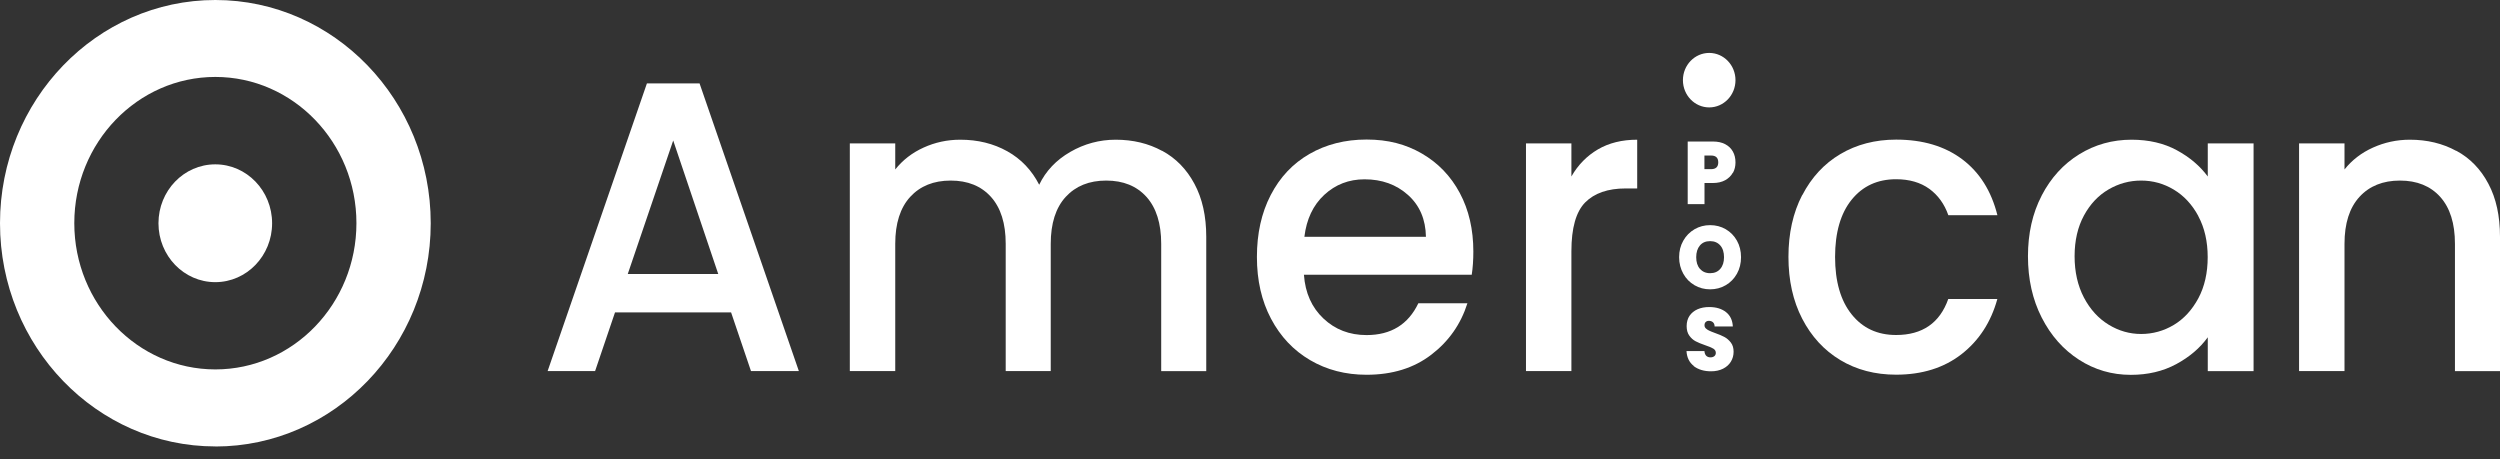
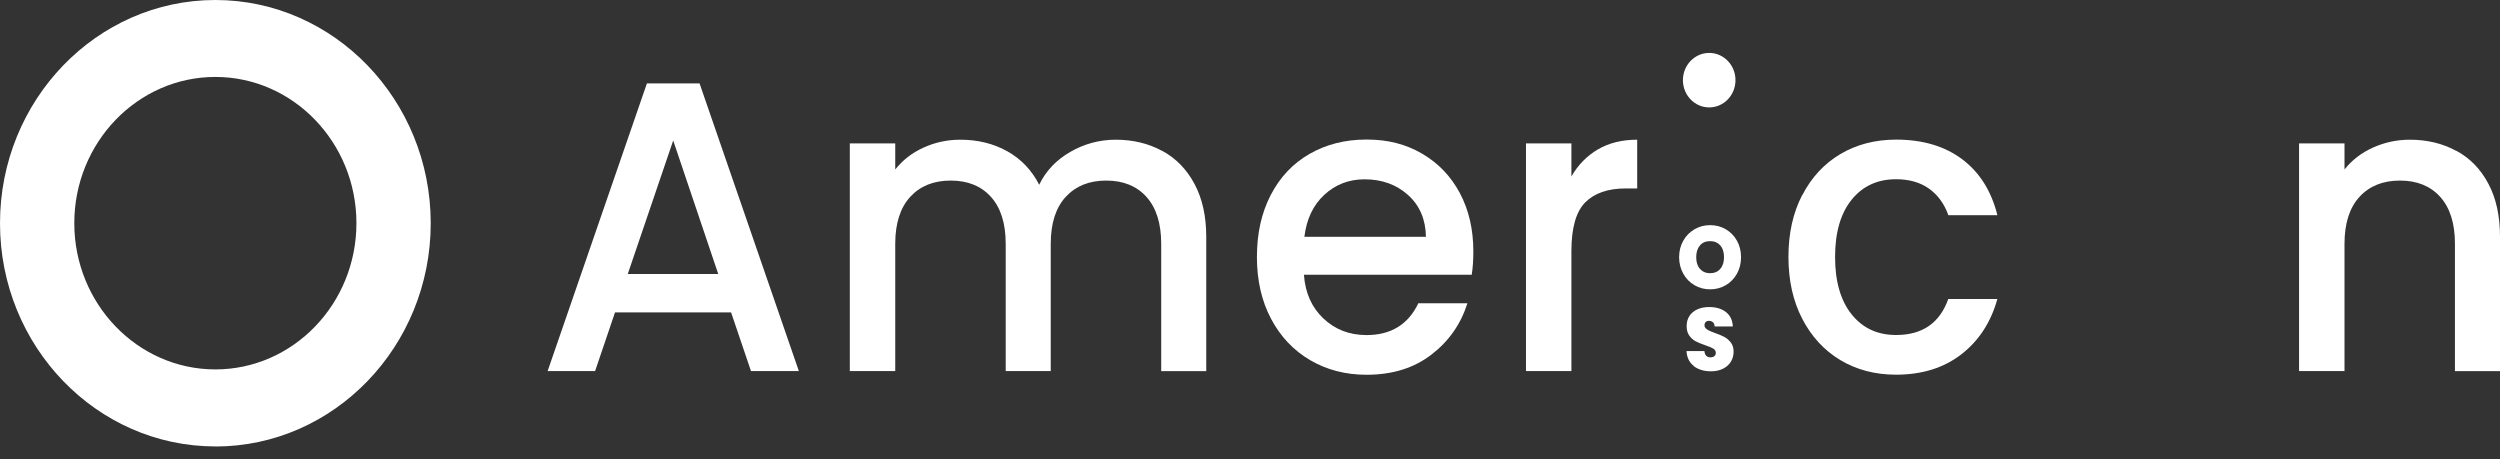
<svg xmlns="http://www.w3.org/2000/svg" width="196" height="36" viewBox="0 0 196 36" fill="none">
  <rect x="0" y="0" width="196" height="36" fill="#333333" stroke="none" />
  <g clip-path="url(#clip0_25_831)">
    <path d="M16.884 35C7.576 35 0 27.153 0 17.503C0 7.853 7.576 0 16.884 0C26.193 0 33.769 7.853 33.769 17.503C33.769 27.153 26.193 35.006 16.884 35.006V35ZM16.884 6.032C10.786 6.032 5.825 11.175 5.825 17.497C5.825 23.819 10.786 28.962 16.884 28.962C22.983 28.962 27.944 23.819 27.944 17.497C27.944 11.175 22.983 6.032 16.884 6.032Z" fill="white" />
-     <path d="M16.878 22.121C19.339 22.121 21.333 20.053 21.333 17.503C21.333 14.952 19.339 12.885 16.878 12.885C14.418 12.885 12.424 14.952 12.424 17.503C12.424 20.053 14.418 22.121 16.878 22.121Z" fill="white" />
    <path d="M57.311 24.492H48.217L46.656 29.091H42.934L50.718 6.538H54.845L62.63 29.091H58.877L57.317 24.492H57.311ZM56.31 21.479L52.779 11.014L49.217 21.479H56.31Z" fill="white" />
    <path d="M91.115 11.823C92.187 12.403 93.033 13.268 93.646 14.416C94.26 15.558 94.57 16.941 94.57 18.565V29.098H91.038V19.115C91.038 17.515 90.651 16.293 89.882 15.435C89.114 14.583 88.06 14.157 86.726 14.157C85.392 14.157 84.338 14.583 83.552 15.435C82.771 16.287 82.378 17.515 82.378 19.115V29.092H78.847V19.115C78.847 17.515 78.46 16.293 77.691 15.435C76.923 14.583 75.869 14.157 74.535 14.157C73.201 14.157 72.141 14.583 71.36 15.435C70.58 16.287 70.187 17.515 70.187 19.115V29.092H66.626V11.243H70.187V13.286C70.771 12.552 71.509 11.977 72.409 11.57C73.302 11.163 74.261 10.953 75.285 10.953C76.661 10.953 77.888 11.255 78.972 11.86C80.056 12.465 80.889 13.342 81.473 14.484C81.991 13.404 82.807 12.546 83.909 11.91C85.011 11.274 86.202 10.953 87.47 10.953C88.822 10.953 90.037 11.243 91.109 11.829L91.115 11.823Z" fill="white" />
    <path d="M115.385 21.541H102.228C102.33 22.967 102.842 24.109 103.759 24.973C104.676 25.838 105.802 26.27 107.136 26.27C109.054 26.27 110.406 25.436 111.198 23.776H115.045C114.527 25.418 113.58 26.764 112.216 27.807C110.852 28.857 109.161 29.381 107.136 29.381C105.492 29.381 104.015 28.999 102.711 28.233C101.407 27.468 100.388 26.387 99.65 24.992C98.911 23.596 98.542 21.985 98.542 20.145C98.542 18.305 98.899 16.694 99.62 15.299C100.341 13.903 101.347 12.829 102.651 12.076C103.956 11.323 105.45 10.94 107.136 10.94C108.821 10.94 110.209 11.304 111.478 12.039C112.746 12.774 113.741 13.805 114.449 15.132C115.158 16.459 115.51 17.991 115.51 19.719C115.51 20.392 115.468 20.997 115.385 21.534V21.541ZM111.793 18.559C111.769 17.2 111.305 16.108 110.388 15.286C109.471 14.465 108.339 14.058 106.981 14.058C105.754 14.058 104.7 14.465 103.825 15.274C102.949 16.083 102.431 17.182 102.264 18.565H111.799L111.793 18.559Z" fill="white" />
    <path d="M125.277 11.712C126.14 11.206 127.171 10.953 128.356 10.953V14.774H127.451C126.057 14.774 124.997 15.145 124.276 15.873C123.556 16.608 123.198 17.88 123.198 19.695V29.092H119.637V11.243H123.198V13.836C123.716 12.928 124.413 12.218 125.277 11.712Z" fill="white" />
    <path d="M141.297 15.305C142.018 13.91 143.013 12.835 144.281 12.082C145.55 11.329 147.009 10.946 148.659 10.946C150.743 10.946 152.464 11.459 153.834 12.484C155.198 13.508 156.121 14.972 156.597 16.873H152.75C152.44 15.99 151.94 15.299 151.249 14.799C150.564 14.305 149.695 14.052 148.653 14.052C147.194 14.052 146.032 14.589 145.169 15.657C144.305 16.725 143.87 18.225 143.87 20.145C143.87 22.066 144.305 23.572 145.169 24.646C146.032 25.727 147.194 26.264 148.653 26.264C150.713 26.264 152.077 25.325 152.744 23.442H156.592C156.091 25.258 155.156 26.696 153.78 27.77C152.405 28.838 150.695 29.375 148.653 29.375C147.009 29.375 145.55 28.993 144.275 28.227C143.007 27.462 142.012 26.381 141.292 24.986C140.571 23.59 140.214 21.979 140.214 20.139C140.214 18.299 140.571 16.688 141.292 15.293L141.297 15.305Z" fill="white" />
-     <path d="M160.07 15.324C160.79 13.941 161.767 12.867 163.006 12.101C164.245 11.335 165.614 10.953 167.115 10.953C168.467 10.953 169.652 11.23 170.665 11.78C171.677 12.329 172.481 13.015 173.089 13.836V11.243H176.68V29.098H173.089V26.443C172.481 27.283 171.659 27.986 170.617 28.548C169.575 29.11 168.39 29.388 167.056 29.388C165.573 29.388 164.221 28.993 162.994 28.203C161.767 27.412 160.79 26.313 160.07 24.899C159.349 23.486 158.992 21.881 158.992 20.09C158.992 18.3 159.349 16.713 160.07 15.33V15.324ZM172.35 16.941C171.862 16.034 171.219 15.342 170.426 14.867C169.634 14.392 168.783 14.157 167.866 14.157C166.948 14.157 166.097 14.392 165.305 14.855C164.513 15.318 163.869 15.997 163.381 16.898C162.893 17.799 162.648 18.861 162.648 20.09C162.648 21.319 162.893 22.399 163.381 23.331C163.869 24.258 164.518 24.968 165.317 25.455C166.115 25.943 166.966 26.184 167.866 26.184C168.765 26.184 169.634 25.949 170.426 25.474C171.219 24.998 171.856 24.301 172.35 23.387C172.839 22.467 173.083 21.393 173.083 20.164C173.083 18.936 172.839 17.861 172.35 16.954V16.941Z" fill="white" />
    <path d="M192.581 11.823C193.653 12.403 194.493 13.268 195.095 14.416C195.702 15.558 196 16.941 196 18.565V29.098H192.468V19.115C192.468 17.515 192.081 16.293 191.313 15.435C190.545 14.583 189.49 14.157 188.156 14.157C186.822 14.157 185.762 14.583 184.982 15.435C184.202 16.287 183.809 17.515 183.809 19.115V29.092H180.247V11.243H183.809V13.286C184.392 12.552 185.137 11.977 186.042 11.57C186.947 11.163 187.912 10.953 188.931 10.953C190.283 10.953 191.498 11.243 192.57 11.829L192.581 11.823Z" fill="white" />
-     <path d="M135.854 13.54C135.723 13.78 135.521 13.978 135.258 14.126C134.99 14.274 134.669 14.348 134.282 14.348H133.633V16.003H132.316V11.095H134.288C134.669 11.095 134.99 11.163 135.258 11.305C135.526 11.447 135.723 11.638 135.86 11.885C135.997 12.132 136.062 12.416 136.062 12.737C136.062 13.033 135.997 13.305 135.866 13.546L135.854 13.54ZM134.711 12.731C134.711 12.373 134.526 12.194 134.151 12.194H133.627V13.262H134.151C134.52 13.262 134.711 13.083 134.711 12.731Z" fill="white" />
    <path d="M132.852 22.362C132.483 22.146 132.185 21.85 131.971 21.461C131.757 21.078 131.643 20.646 131.643 20.164C131.643 19.683 131.751 19.25 131.971 18.868C132.185 18.485 132.483 18.189 132.852 17.972C133.222 17.756 133.633 17.651 134.073 17.651C134.514 17.651 134.931 17.756 135.3 17.972C135.669 18.189 135.961 18.485 136.176 18.868C136.39 19.25 136.497 19.683 136.497 20.164C136.497 20.646 136.39 21.078 136.176 21.461C135.961 21.843 135.669 22.146 135.294 22.362C134.925 22.578 134.514 22.683 134.073 22.683C133.633 22.683 133.222 22.578 132.852 22.362ZM134.871 21.078C135.068 20.849 135.163 20.547 135.163 20.164C135.163 19.781 135.068 19.466 134.871 19.244C134.675 19.022 134.413 18.905 134.073 18.905C133.734 18.905 133.466 19.016 133.275 19.244C133.085 19.466 132.983 19.775 132.983 20.164C132.983 20.553 133.079 20.856 133.275 21.078C133.472 21.3 133.734 21.418 134.073 21.418C134.413 21.418 134.675 21.306 134.871 21.078Z" fill="white" />
    <path d="M132.793 28.69C132.441 28.419 132.251 28.03 132.221 27.523H133.627C133.639 27.696 133.692 27.82 133.775 27.9C133.859 27.98 133.972 28.017 134.103 28.017C134.222 28.017 134.323 27.986 134.401 27.925C134.478 27.863 134.52 27.777 134.52 27.666C134.52 27.523 134.454 27.412 134.323 27.332C134.192 27.252 133.984 27.165 133.692 27.067C133.382 26.962 133.132 26.857 132.942 26.758C132.751 26.659 132.584 26.511 132.447 26.32C132.304 26.128 132.233 25.875 132.233 25.566C132.233 25.258 132.31 24.98 132.459 24.758C132.614 24.535 132.823 24.362 133.091 24.245C133.359 24.128 133.662 24.072 134.002 24.072C134.55 24.072 134.99 24.208 135.324 24.474C135.657 24.739 135.83 25.116 135.854 25.597H134.425C134.425 25.449 134.377 25.338 134.294 25.264C134.21 25.19 134.103 25.153 133.972 25.153C133.871 25.153 133.793 25.184 133.728 25.245C133.662 25.307 133.633 25.393 133.633 25.505C133.633 25.597 133.668 25.677 133.734 25.745C133.805 25.813 133.889 25.869 133.99 25.918C134.091 25.968 134.246 26.029 134.448 26.104C134.746 26.208 134.996 26.313 135.193 26.418C135.389 26.523 135.556 26.672 135.699 26.857C135.842 27.042 135.914 27.283 135.914 27.573C135.914 27.863 135.842 28.128 135.699 28.357C135.556 28.592 135.354 28.771 135.086 28.907C134.818 29.042 134.502 29.11 134.145 29.11C133.597 29.11 133.144 28.974 132.787 28.703L132.793 28.69Z" fill="white" />
    <path d="M134.002 8.421C135.14 8.421 136.062 7.465 136.062 6.285C136.062 5.105 135.14 4.149 134.002 4.149C132.864 4.149 131.941 5.105 131.941 6.285C131.941 7.465 132.864 8.421 134.002 8.421Z" fill="white" />
  </g>
  <defs>
    <clipPath id="clip0_25_831">
      <rect width="196" height="36" fill="white" />
    </clipPath>
  </defs>
</svg>